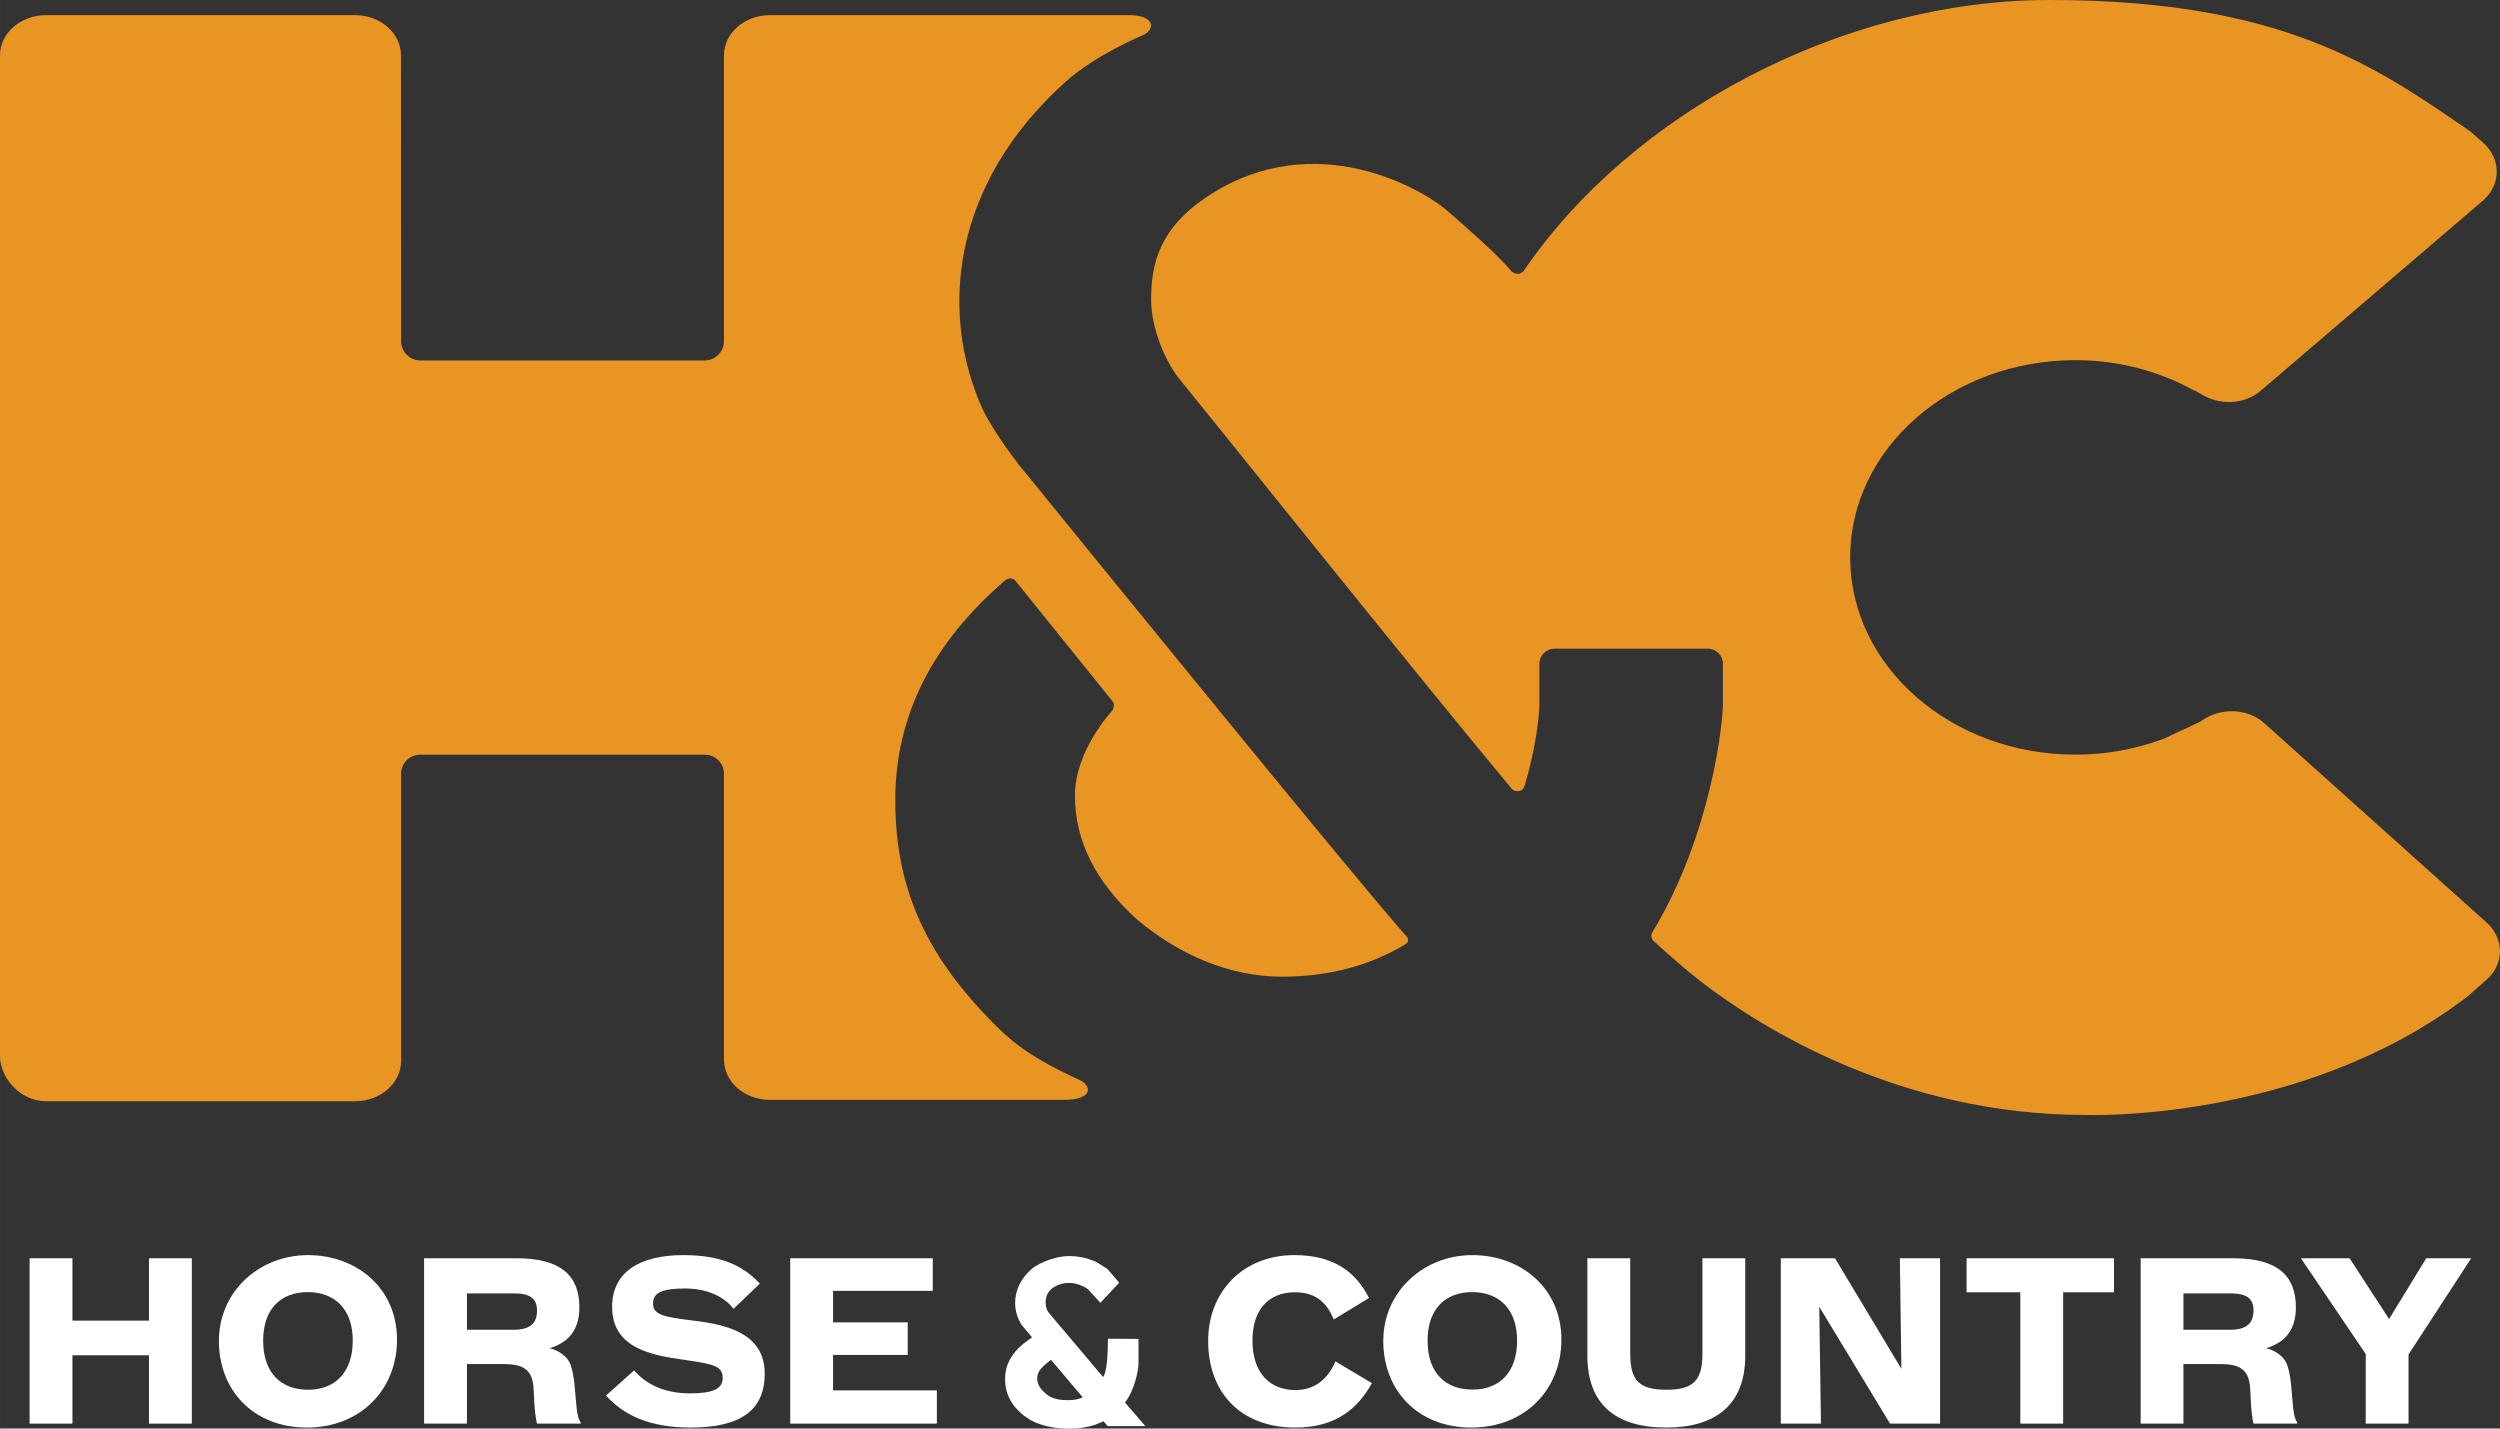
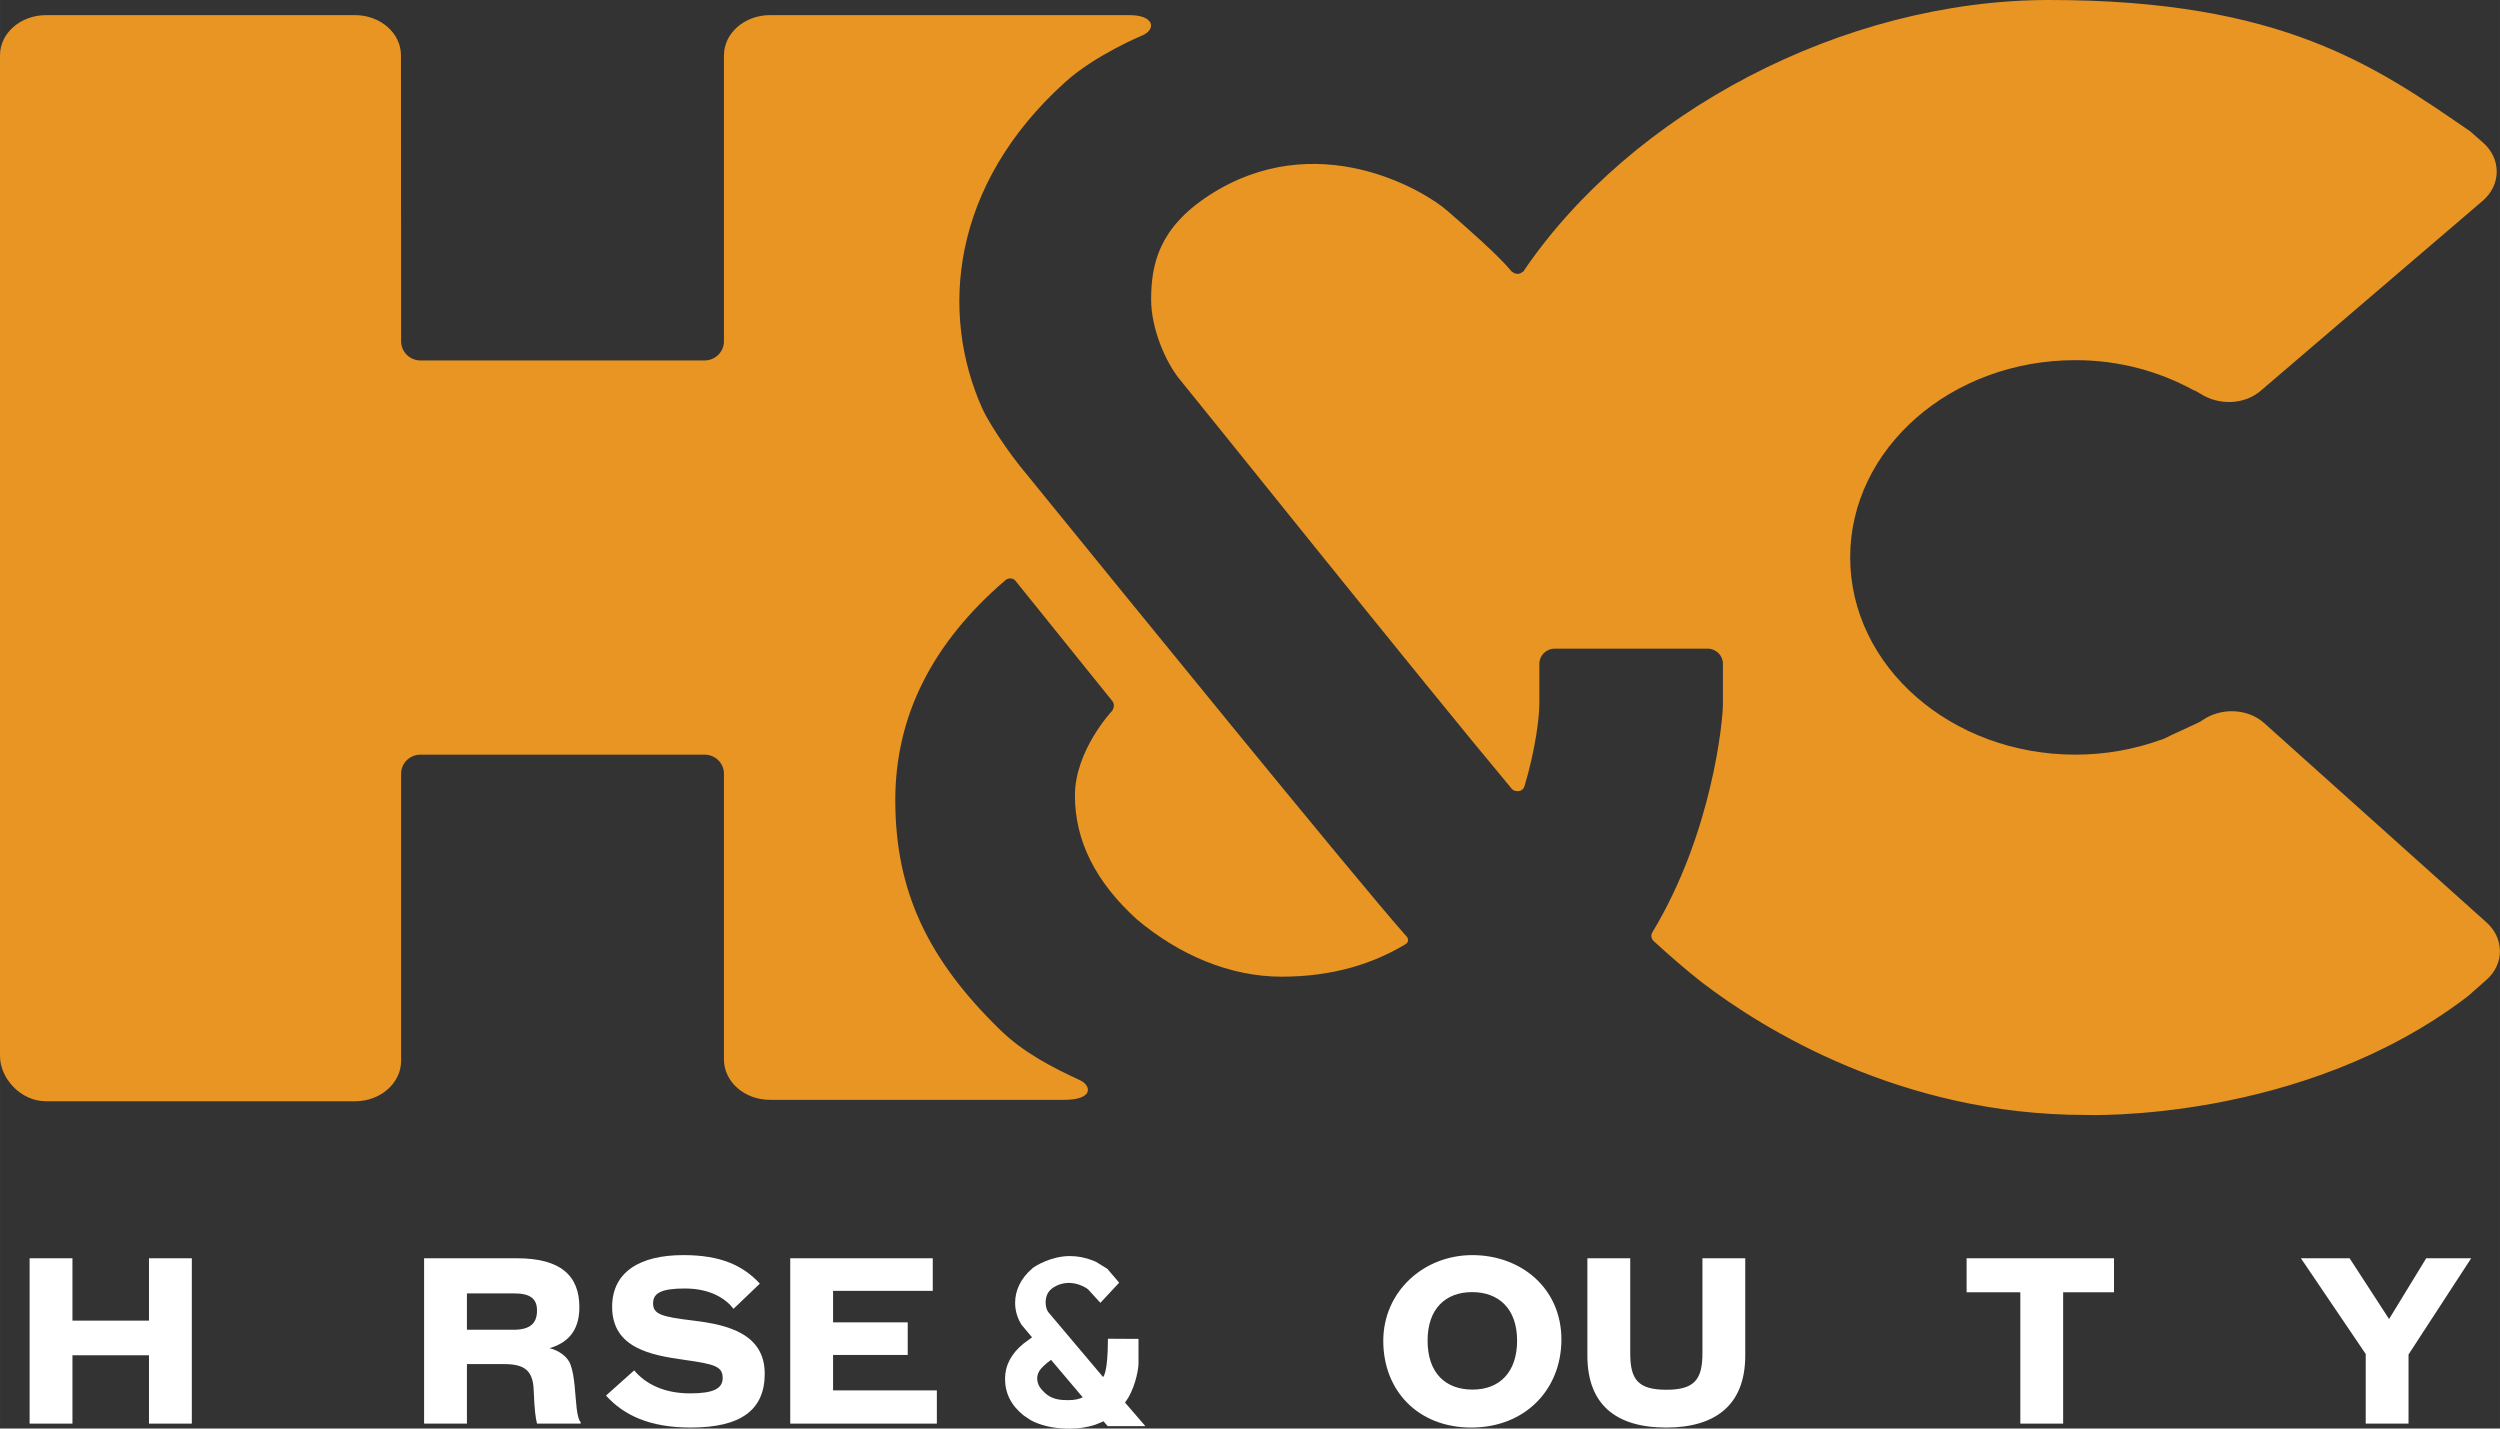
<svg xmlns="http://www.w3.org/2000/svg" height="342.85" width="600" version="1.1" viewBox="0 0 158.75 90.713">
  <rect x="0" y="0" width="158.75" height="90.713" fill="#333333" stroke="none" />
  <g transform="translate(165.27 -131.09)">
    <path d="m-7.392 189.65-14.118-12.66c-1.086-0.95-2.798-0.97-3.957-0.13l-0.058 0.04-0.198 0.1-1.426 0.66c-0.283 0.12-0.541 0.28-0.836 0.39l-0.05 0.02-0.001-0.01c-1.684 0.61-3.511 0.95-5.443 0.95-7.898 0-14.304-5.61-14.304-12.53 0-6.91 6.406-12.52 14.304-12.52 2.767 0 5.331 0.71 7.522 1.92l0.062 0.01 0.153 0.09 0.199 0.11c1.158 0.75 2.786 0.72 3.845-0.2l14.105-12.07c1.156-1.01 1.156-2.67-0.012-3.68l-0.793-0.7c-6.008-4.13-11.913-8.35-26.738-8.35-13.135 0-26.594 7.17-33.424 17.27l-0.013-0.02c-0.084 0.08-0.199 0.14-0.332 0.14-0.14 0-0.268-0.06-0.361-0.15l-0.006 0.01c-0.848-1.04-2.929-2.85-4.087-3.86-1.472-1.3-8.342-5.41-15.157-0.97-3.133 2.05-3.658 4.31-3.658 6.61 0 1.8 0.897 3.98 1.888 5.15 0.629 0.74 15.248 19.01 21.029 25.93 0.087 0.08 0.204 0.13 0.337 0.13 0.265 0 0.384-0.13 0.454-0.31 0.705-2.36 0.938-4.36 0.945-5.23v-2.55c0-0.53 0.437-0.96 0.979-0.96h9.695c0.545 0 0.982 0.43 0.982 0.96v2.56c0 1.08-0.683 8.18-4.454 14.45-0.054 0.08-0.091 0.17-0.091 0.26 0 0.15 0.075 0.28 0.183 0.37 0.961 0.88 1.967 1.76 3 2.57 3.893 2.99 12.687 8.44 24.363 8.44 0 0 13.76 0.55 24.317-7.55l1.155-1.02c1.157-1 1.157-2.65 0-3.67m-68.615 1.39c-2.087 1.26-4.658 2.07-7.881 2.07-3.261 0-6.489-1.36-9.204-3.65-2.618-2.38-3.921-4.99-3.921-7.85 0-2.88 2.362-5.38 2.362-5.38s0.227-0.33 0.031-0.6c0 0-6.07-7.54-6.17-7.66-0.11-0.14-0.4-0.25-0.67-0.01-4.59 3.95-6.96 8.57-6.96 13.94 0 5.77 2.06 10.09 6.62 14.55 1.51 1.48 3.292 2.39 5.183 3.27h-0.007c0.633 0.33 0.805 1.21-1.08 1.21h-18.676c-1.61 0-2.91-1.14-2.92-2.55v-18.16c0-0.67-0.55-1.21-1.23-1.21h-18.04c-0.68 0-1.23 0.54-1.23 1.21v18.23c0 1.42-1.31 2.57-2.92 2.57h-19.63c-1.61 0-2.92-1.46-2.92-2.87v-63.54c-0.01-1.41 1.3-2.55 2.91-2.56h19.63c1.61 0 2.92 1.14 2.92 2.55l0.01 18.16c0 0.67 0.55 1.22 1.23 1.22h18.03c0.69 0 1.24-0.55 1.24-1.21v-18.16c0-1.41 1.3-2.55 2.91-2.56h22.829c1.62 0 1.696 0.91 0.848 1.28 0 0-2.998 1.24-4.913 2.97-7.274 6.56-7.984 14.68-5.264 20.74 0.32 0.72 1.52 2.65 2.912 4.29 5.331 6.56 20.753 25.53 23.949 29.14 0 0 0.376 0.31 0.022 0.57" fill="#e89523" />
    <g fill="#fff">
      <path d="m-160.67 217.15v4.34h-2.72v-10.5h2.72v3.96h4.86v-3.96h2.72v10.5h-2.72v-4.34z" />
-       <path d="m-142.87 216.22c0-2.04-1.18-3.08-2.86-3.08s-2.83 1.04-2.83 3.08c0 2.06 1.14 3.12 2.86 3.12 1.7 0 2.83-1.1 2.83-3.12m-8.5 0.02c0-3.14 2.56-5.45 5.66-5.45 3.09 0 5.65 2.1 5.65 5.37 0 3.16-2.31 5.58-5.72 5.58-3.4 0-5.59-2.36-5.59-5.5" />
      <path d="m-132.66 215.53c1.09 0 1.49-0.44 1.49-1.22 0-0.75-0.42-1.09-1.47-1.09h-2.98v2.31zm-2.96 5.96h-2.72v-10.5h5.89c2.77 0 3.97 1.09 3.97 3.11 0 1.61-0.86 2.29-1.89 2.6 0.61 0.15 1.14 0.55 1.32 1.02 0.29 0.78 0.29 1.89 0.4 2.82 0.06 0.46 0.14 0.75 0.25 0.85v0.1h-2.77c-0.08-0.32-0.16-0.78-0.21-2.11-0.04-1.24-0.56-1.67-1.87-1.67h-2.37z" />
      <path d="m-126.79 219.71 1.79-1.6c0.73 0.87 1.91 1.46 3.55 1.46 1.48 0 2.07-0.3 2.07-0.98 0-0.75-0.55-0.88-2.44-1.15-2.07-0.29-4.58-0.73-4.58-3.36 0-2.25 1.8-3.29 4.52-3.29 2.36 0 3.77 0.64 4.86 1.81l-1.67 1.6c-0.48-0.62-1.44-1.29-3.09-1.29-1.45 0-2.02 0.27-2.02 0.94 0 0.71 0.57 0.86 2.57 1.1 2.16 0.26 4.52 0.83 4.52 3.37 0 2.29-1.49 3.42-4.7 3.42-2.63 0-4.25-0.79-5.38-2.03" />
      <path d="m-115.09 210.99h9.05v2.07h-6.33v2h4.74v2.07h-4.74v2.25h6.59v2.11h-9.31z" />
-       <path d="m-88.552 216.24c0-3.14 2.22-5.45 5.478-5.45 2.535 0 3.907 1.1 4.739 2.72l-2.244 1.37c-0.473-1.17-1.234-1.73-2.456-1.73-1.622 0-2.703 1.03-2.703 3.07 0 2.06 1.11 3.14 2.73 3.14 1.265 0 2.091-0.76 2.537-1.82l2.317 1.38c-0.873 1.57-2.246 2.82-4.854 2.82-3.618 0-5.544-2.36-5.544-5.5" />
      <path d="m-68.934 216.22c0-2.04-1.178-3.08-2.858-3.08-1.672 0-2.826 1.04-2.826 3.08 0 2.06 1.136 3.11 2.858 3.11 1.701 0 2.826-1.09 2.826-3.11m-8.498 0.02c0-3.14 2.565-5.45 5.655-5.45 3.092 0 5.656 2.1 5.656 5.36 0 3.17-2.298 5.59-5.723 5.59-3.398 0-5.588-2.36-5.588-5.5" />
      <path d="m-64.471 217.17v-6.18h2.721v6.03c0 1.66 0.482 2.32 2.299 2.32 1.788 0 2.286-0.66 2.286-2.32v-6.03h2.718v6.18c0 3.19-1.954 4.57-5.019 4.57-3.271 0-5.005-1.53-5.005-4.57" />
-       <path d="m-52.189 210.99h3.442l4.216 7.02-0.098-7.02h2.553v10.5h-3.178l-4.493-7.42 0.107 7.42h-2.549z" />
      <path d="m-40.39 213.15v-2.16h9.36v2.16h-3.23v8.34h-2.719v-8.34z" />
-       <path d="m-23.652 215.53c1.077 0 1.481-0.45 1.481-1.23 0-0.74-0.416-1.08-1.471-1.08h-2.98v2.31zm-2.97 5.96h-2.716v-10.5h5.893c2.771 0 3.964 1.09 3.964 3.11 0 1.61-0.862 2.29-1.884 2.6 0.61 0.15 1.137 0.55 1.316 1.02 0.292 0.78 0.292 1.89 0.4 2.82 0.055 0.46 0.139 0.75 0.252 0.85v0.1h-2.774c-0.083-0.32-0.151-0.78-0.207-2.11-0.04-1.24-0.556-1.67-1.873-1.67h-2.371z" />
      <path d="m-19.162 210.99h3.092l2.507 3.86 2.358-3.86h2.856l-3.979 6.11v4.39h-2.718v-4.42z" />
      <path d="m-97.465 220c-0.442 0-0.952-0.04-1.374-0.39-0.412-0.36-0.569-0.63-0.569-1.01 0-0.16 0.056-0.32 0.151-0.48 0.117-0.17 0.336-0.39 0.727-0.68 0.942 1.11 1.907 2.25 2.014 2.38-0.255 0.12-0.507 0.18-0.949 0.18m3.631 0.15 0.018-0.02 0.182-0.27c0.538-0.92 0.658-1.97 0.658-2.17v-1.58l-1.941-0.01c0 2.23-0.309 2.43-0.309 2.43-0.26-0.31-3.495-4.14-3.495-4.14-0.049-0.08-0.152-0.29-0.152-0.57 0-0.45 0.159-0.76 0.501-0.98 0.978-0.62 1.982-0.06 2.201 0.13l0.774 0.85 1.194-1.28-0.077-0.09-0.675-0.79-0.731-0.45-0.224-0.09c-0.462-0.18-0.939-0.27-1.427-0.27-1.201 0-2.226 0.65-2.368 0.77-0.785 0.67-1.105 1.46-1.105 2.2 0 0.52 0.16 1.01 0.42 1.41 0 0 0.27 0.32 0.655 0.78-0.144 0.11-0.555 0.41-0.555 0.41-0.77 0.63-1.16 1.38-1.16 2.23 0 0.92 0.4 1.7 1.18 2.32l0.465 0.31 0.247 0.12c0.622 0.27 1.353 0.41 2.211 0.41 0.591 0 1.136-0.09 1.623-0.25l0.374-0.15 0.15-0.07 0.268 0.31h2.392s-1.17-1.36-1.294-1.5" />
    </g>
  </g>
</svg>